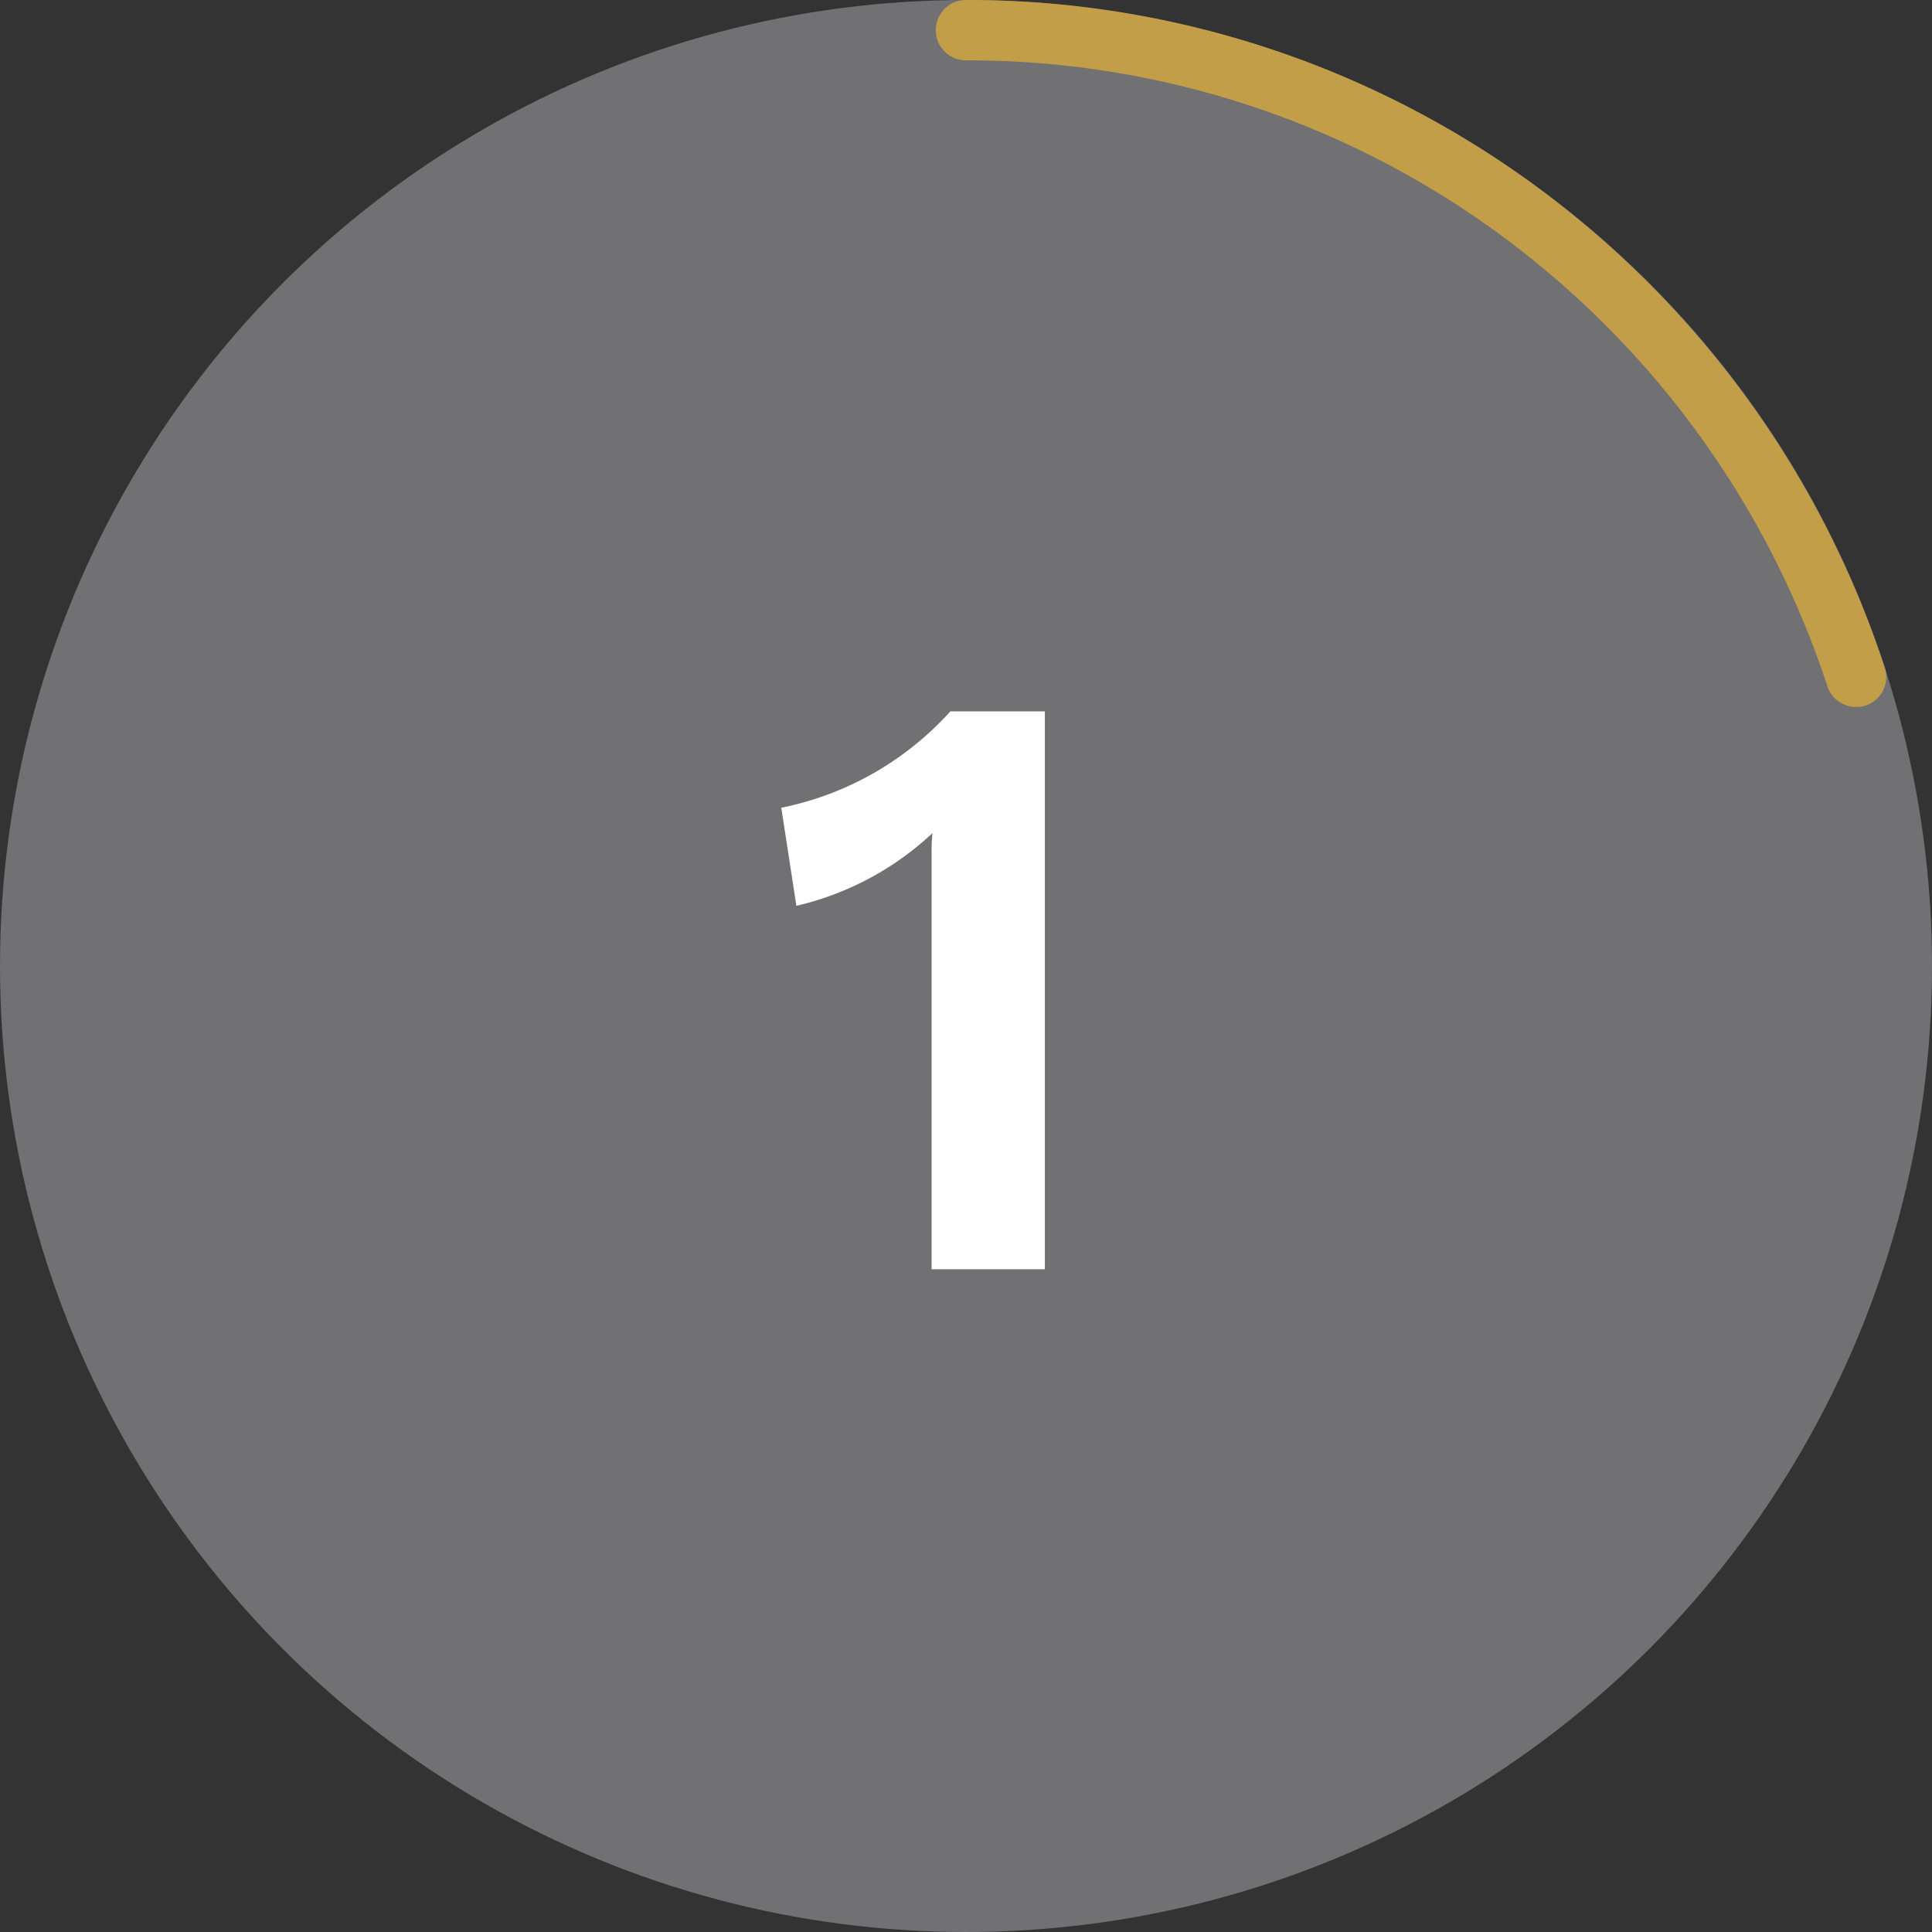
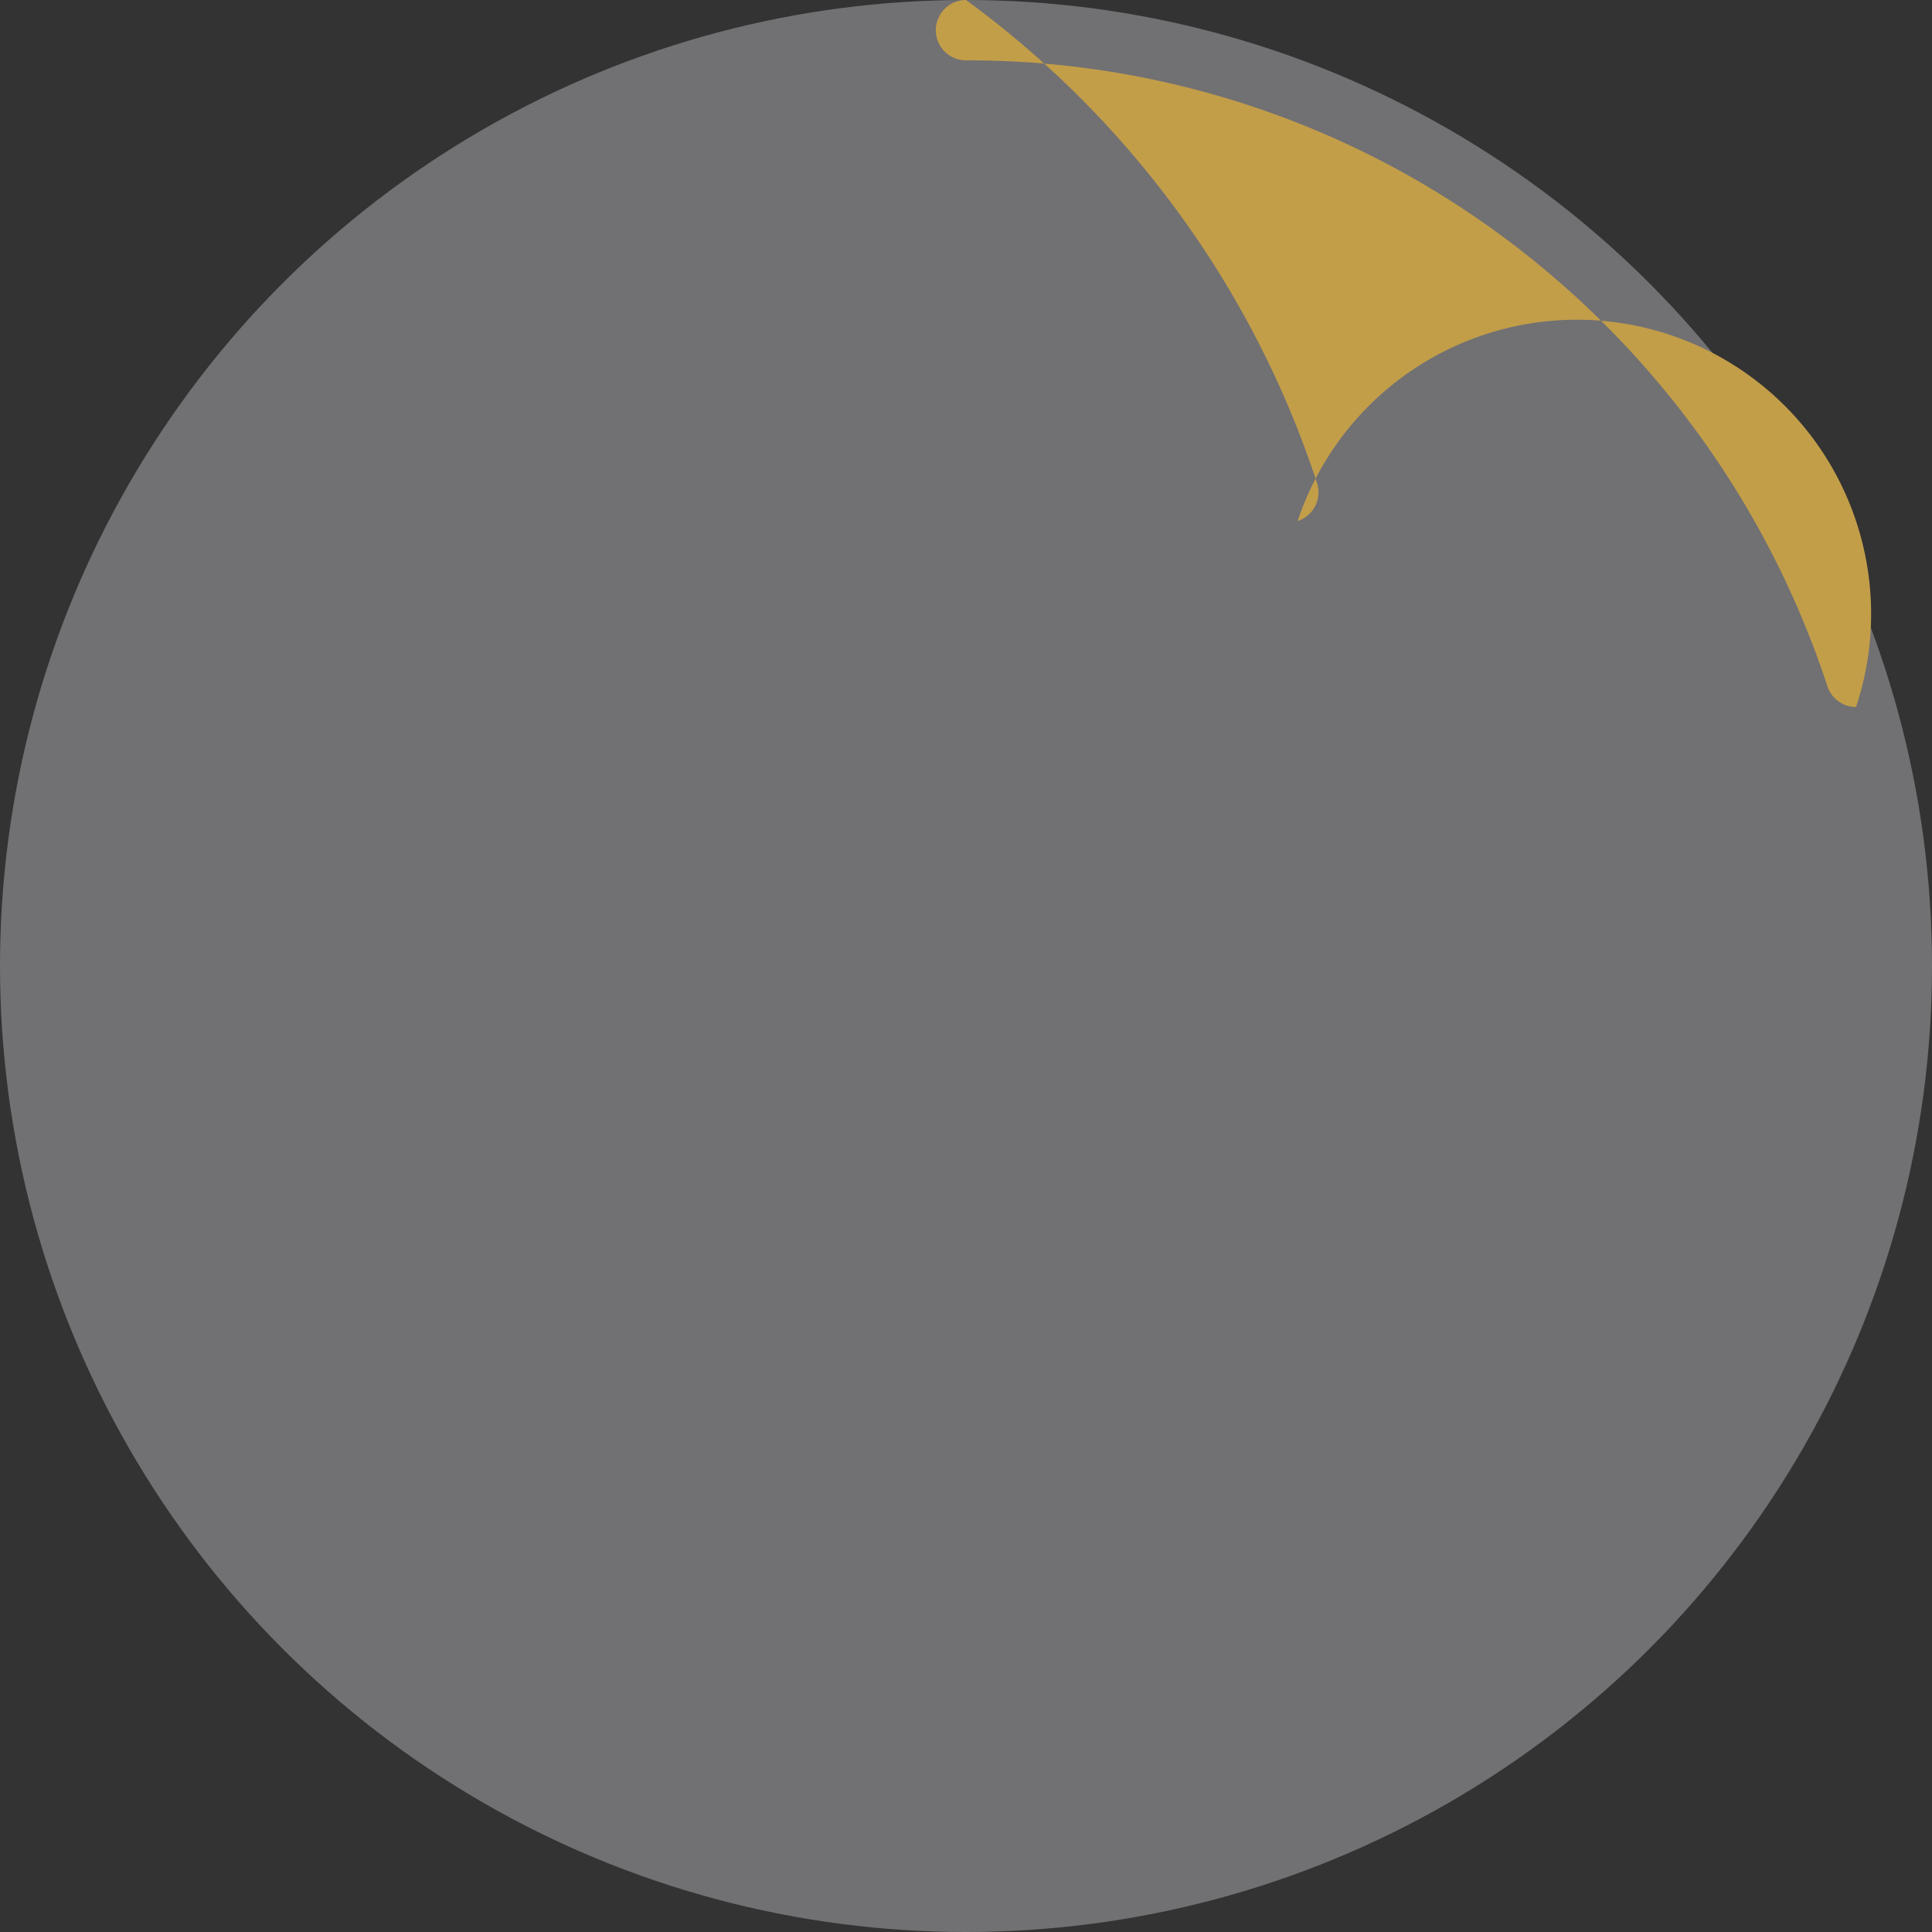
<svg xmlns="http://www.w3.org/2000/svg" viewBox="0 0 64 64">
  <rect x="0" y="0" width="64" height="64" fill="#333333" stroke="none" />
  <defs>
    <style>
      .cls-1 {
        fill: #717073;
      }

      .cls-2 {
        fill: #c29e49;
      }

      .cls-3 {
        fill: #fff;
      }
    </style>
  </defs>
  <g id="Circle">
    <g id="Colour">
      <g id="Background">
        <circle class="cls-1" cx="32" cy="32" r="32" />
      </g>
-       <path class="cls-2" d="M61.484,23.42a1,1,0,0,1-.951-.691,30.251,30.251,0,0,0-10.9-15A29.768,29.768,0,0,0,32,2a1,1,0,0,1,0-2A31.758,31.758,0,0,1,50.807,6.116a32.265,32.265,0,0,1,11.628,16,1,1,0,0,1-.642,1.26A1.012,1.012,0,0,1,61.484,23.42Z" />
+       <path class="cls-2" d="M61.484,23.42a1,1,0,0,1-.951-.691,30.251,30.251,0,0,0-10.9-15A29.768,29.768,0,0,0,32,2a1,1,0,0,1,0-2a32.265,32.265,0,0,1,11.628,16,1,1,0,0,1-.642,1.26A1.012,1.012,0,0,1,61.484,23.42Z" />
    </g>
  </g>
  <g id="Work">
-     <path class="cls-3" d="M34.613,23.566v18.48H30.861V28.27a5.4,5.4,0,0,1,.028-.672,9.849,9.849,0,0,1-4.508,2.408l-.5-3.248a10.279,10.279,0,0,0,5.6-3.192Z" />
-   </g>
+     </g>
</svg>